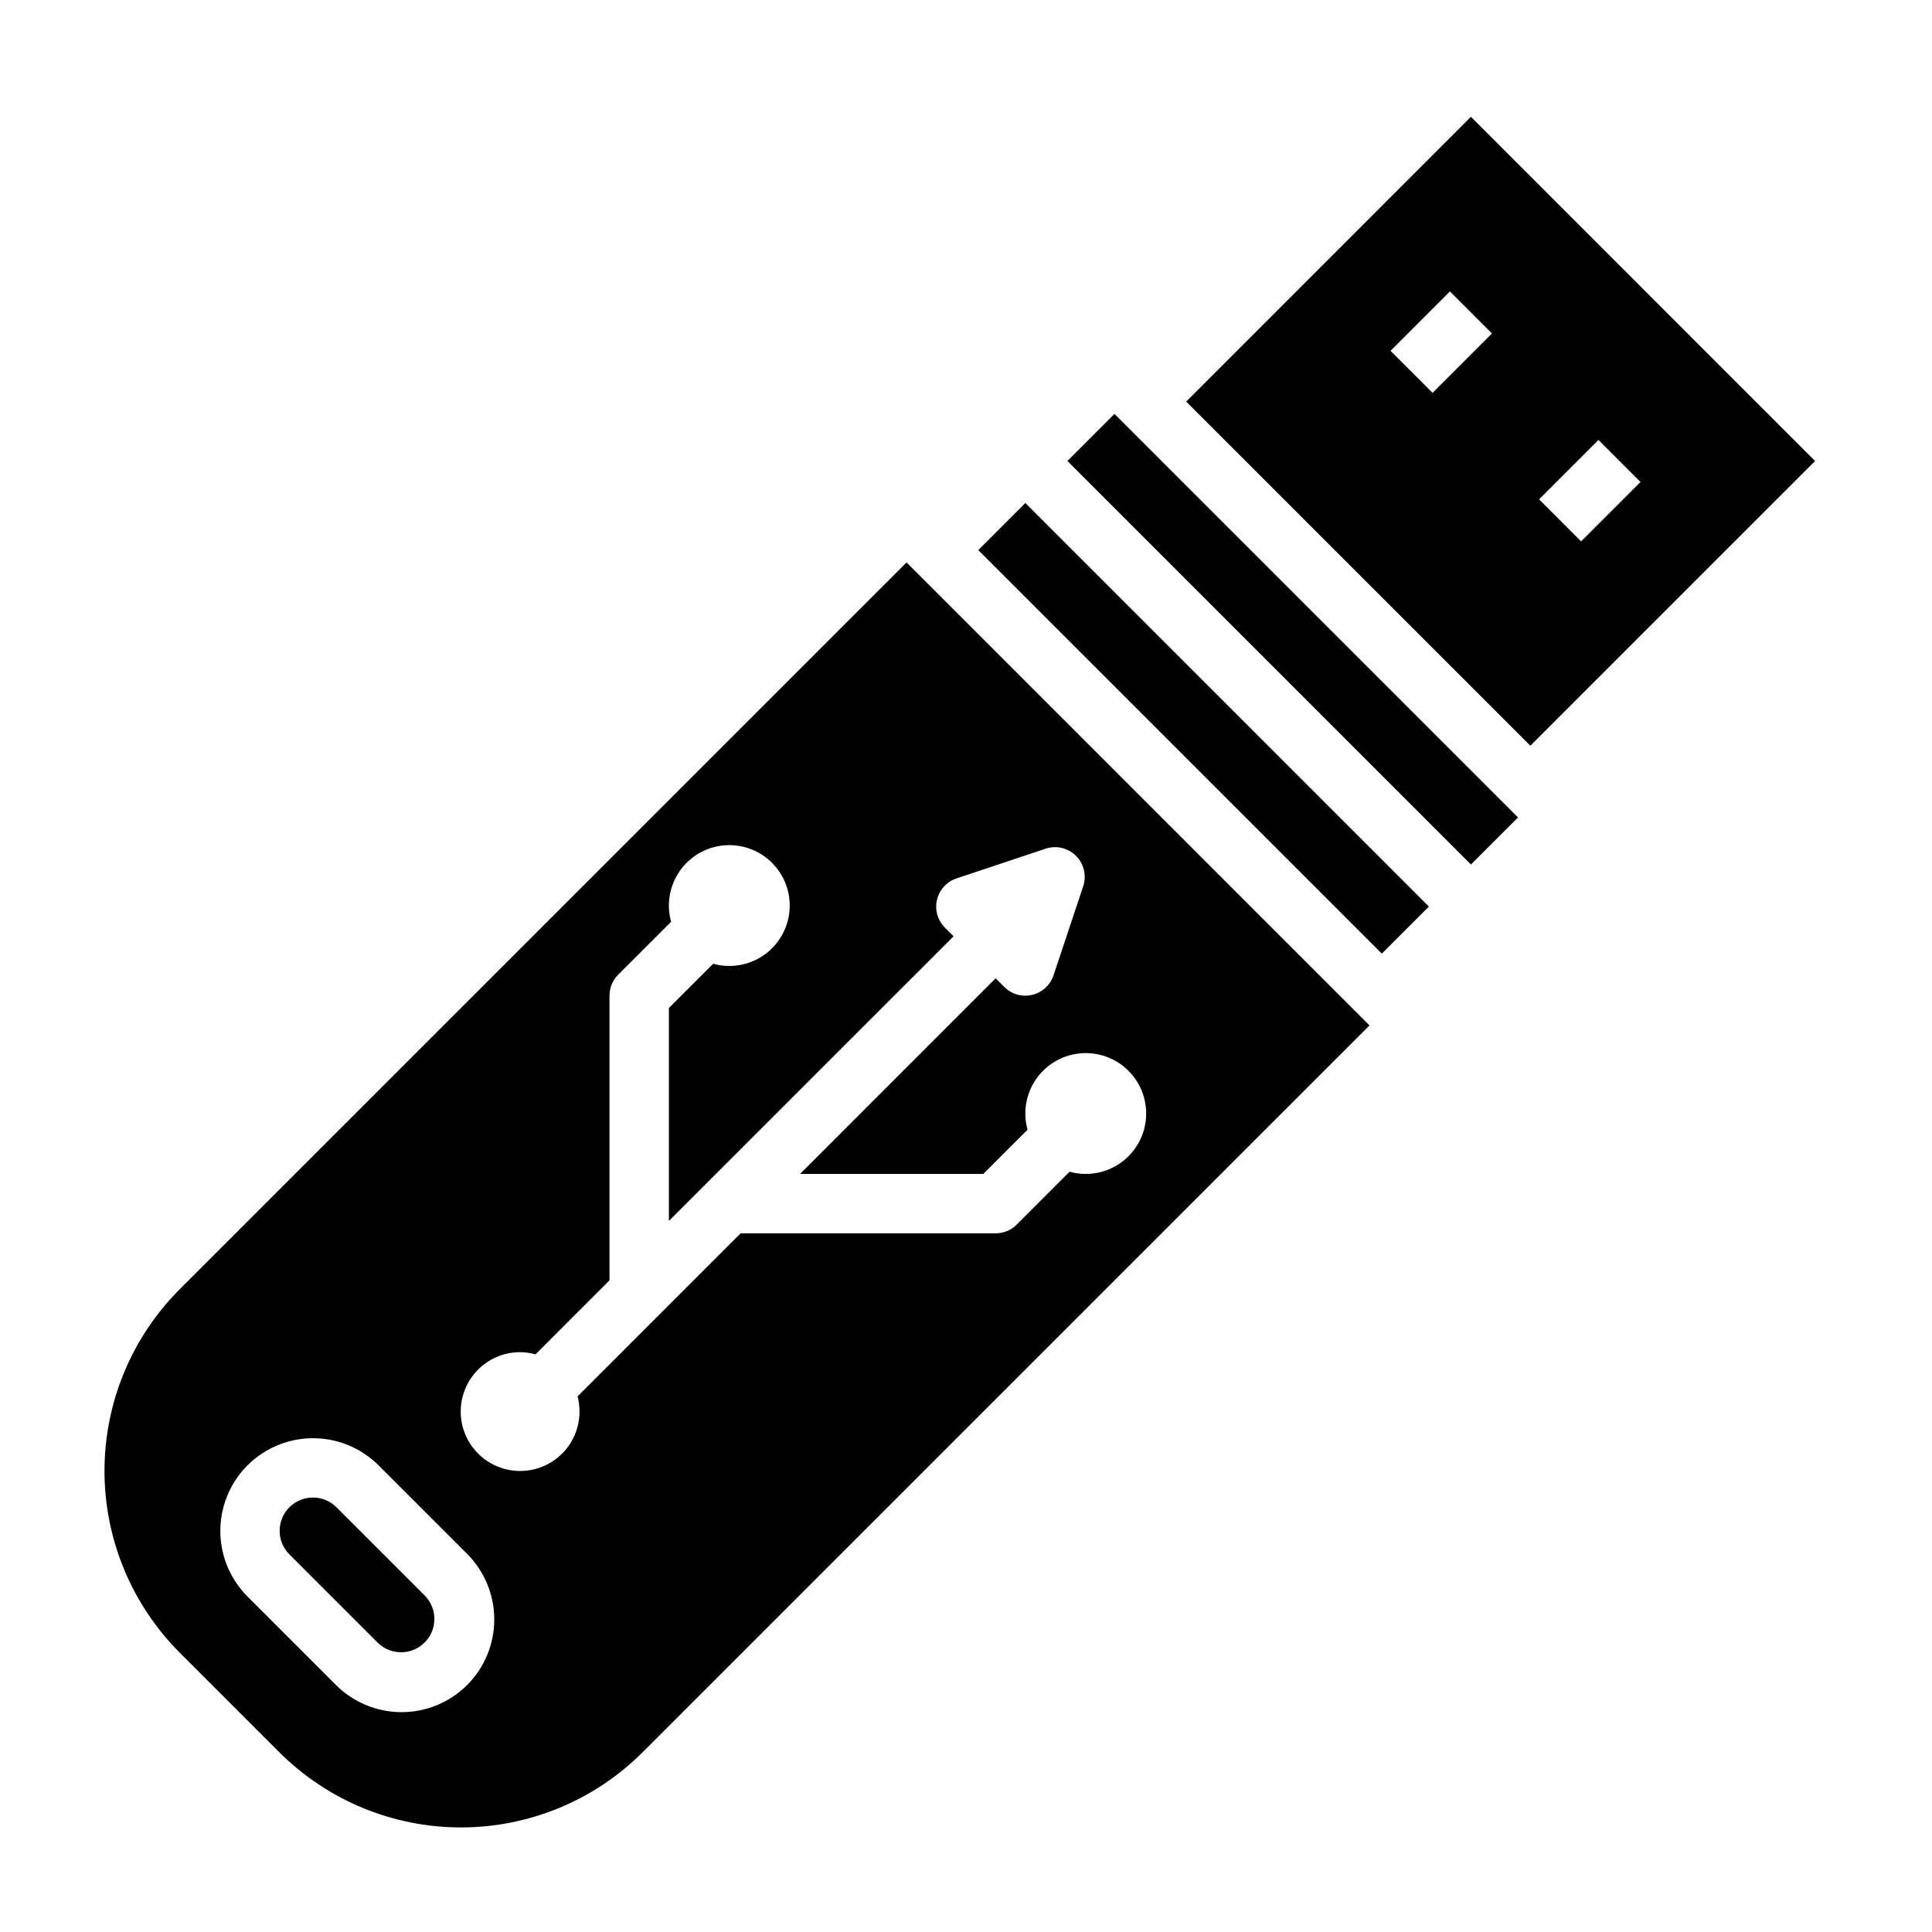
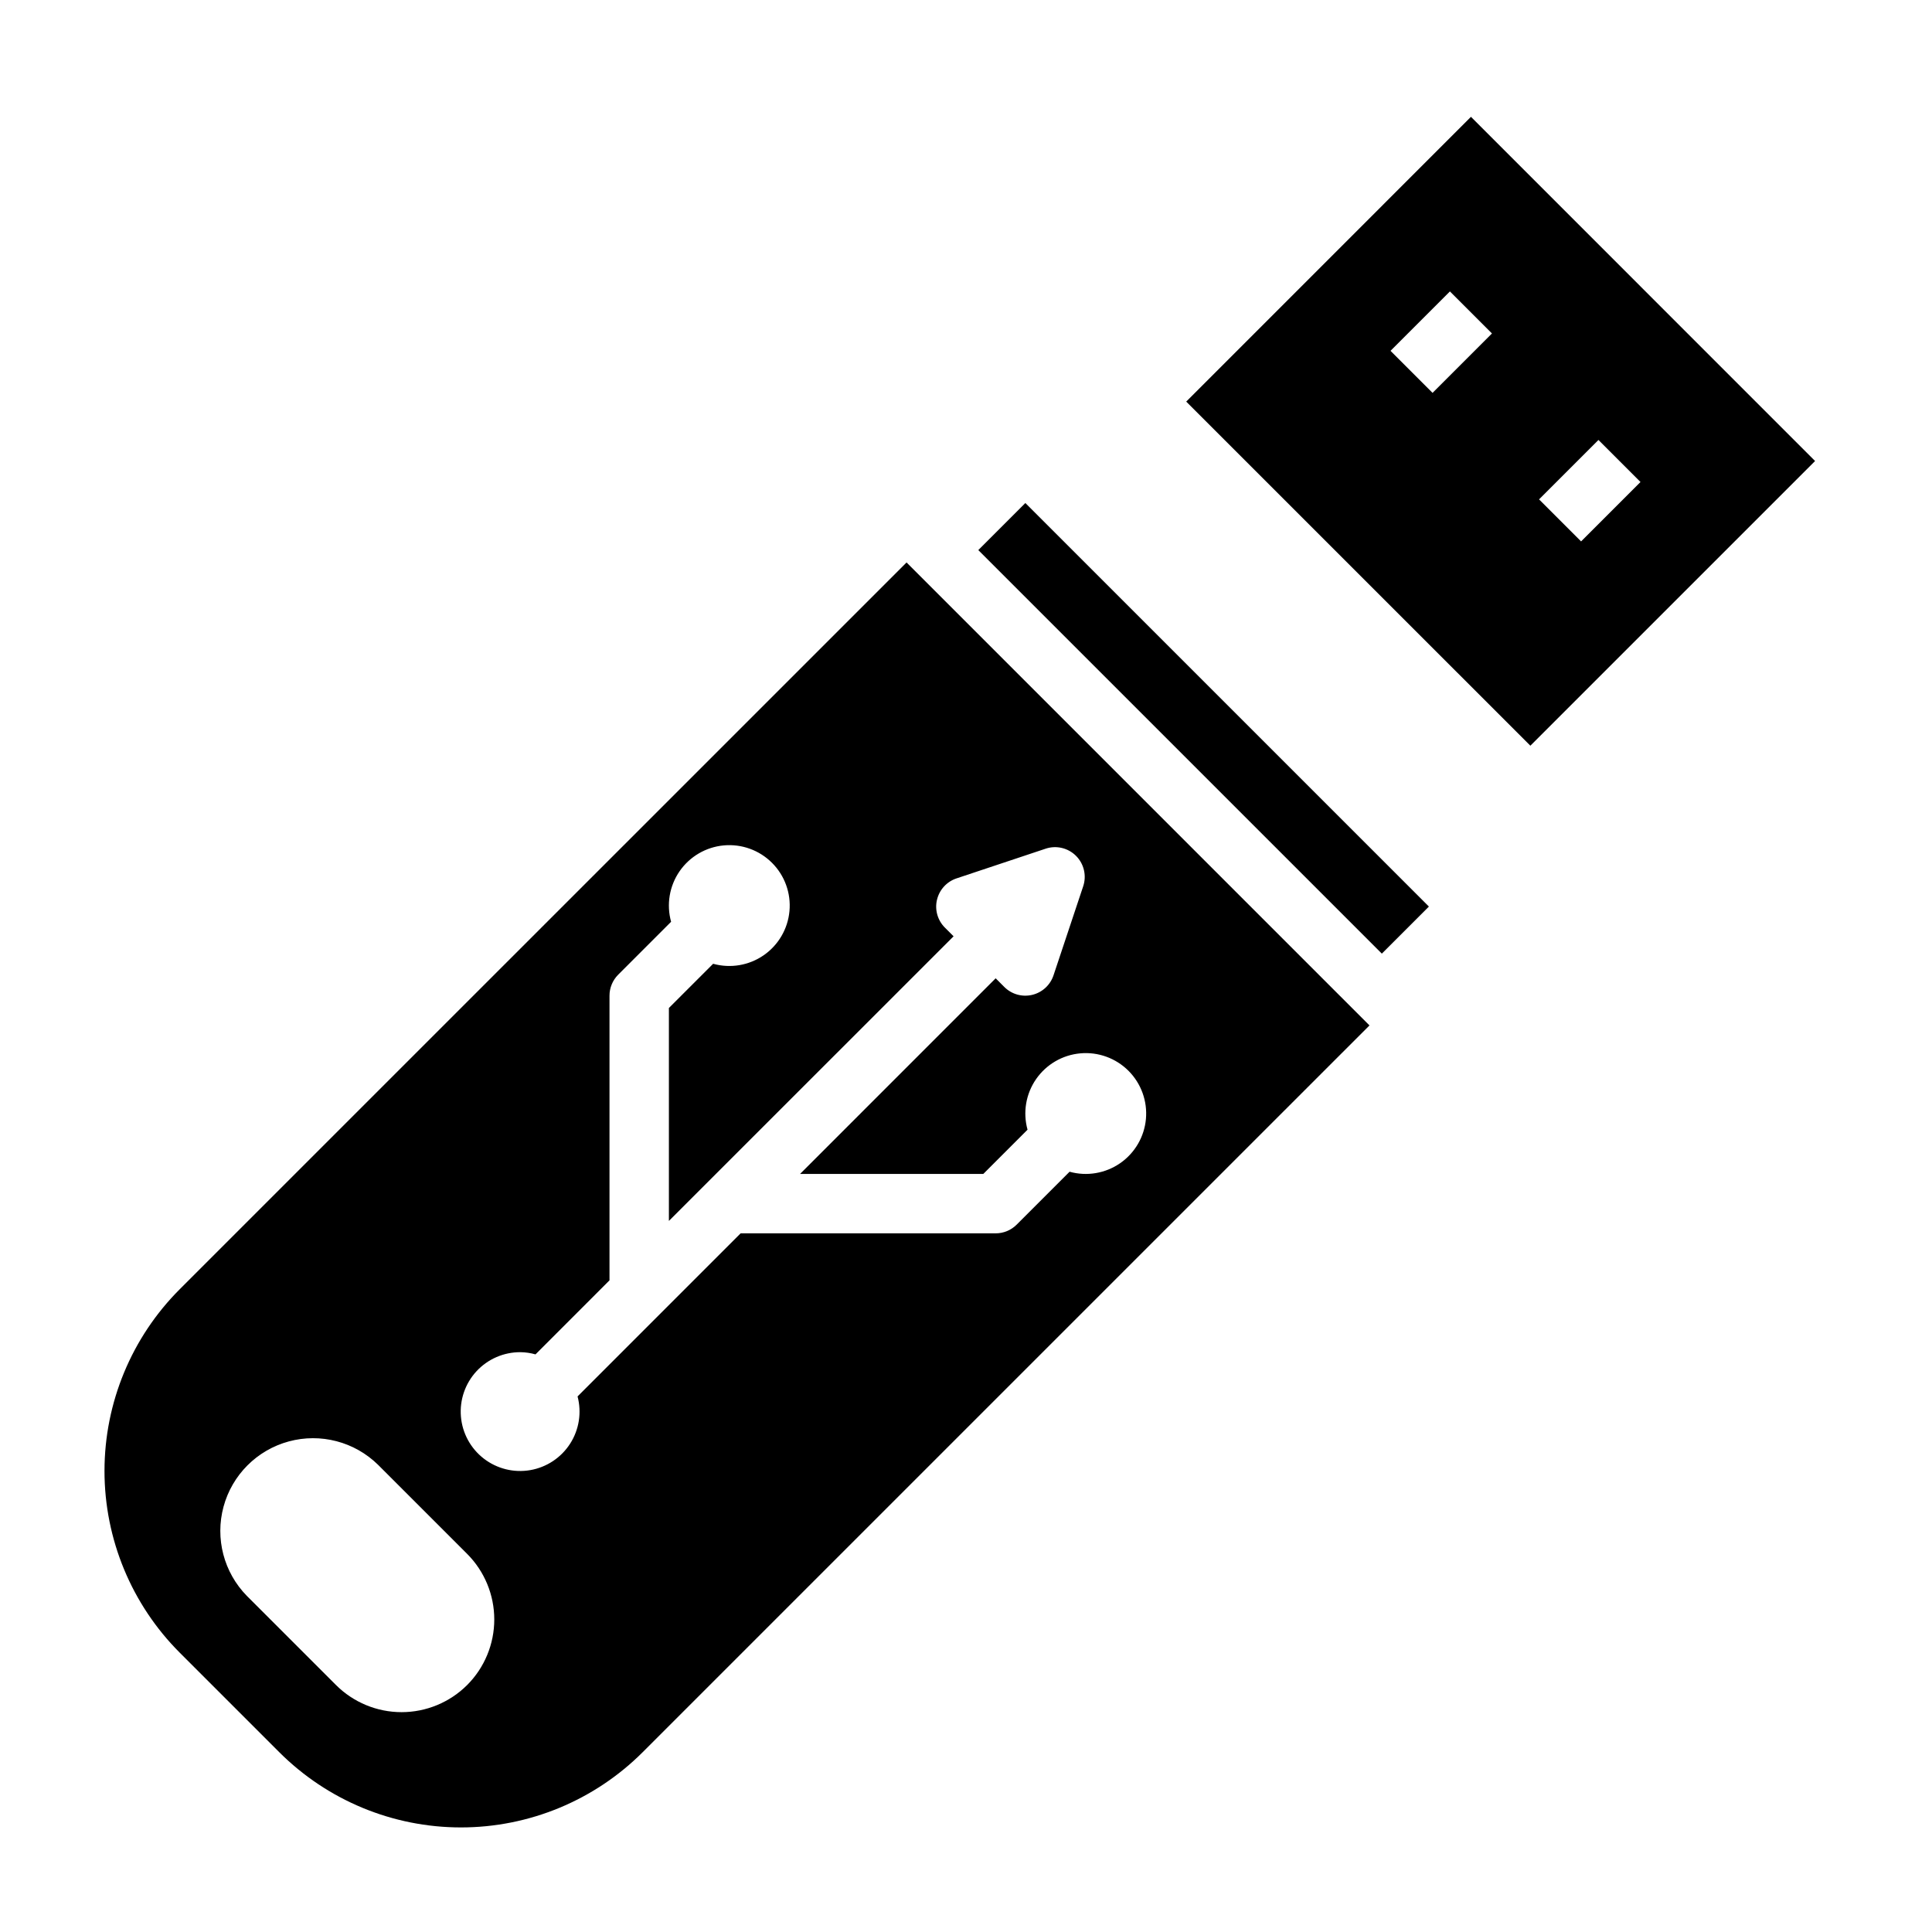
<svg xmlns="http://www.w3.org/2000/svg" fill="#000000" width="800px" height="800px" version="1.1" viewBox="144 144 512 512">
  <g>
    <path d="m403.26 289.78 12.473-12.473 106.94 106.94-12.473 12.473z" />
-     <path d="m191.66 485.63c-12.785 12.777-19.969 30.109-19.969 48.188 0 18.074 7.184 35.406 19.969 48.184l26.316 26.316c12.777 12.785 30.109 19.969 48.188 19.969 18.074 0 35.406-7.184 48.184-19.969l192.58-192.57-122.68-122.69zm76.137 104.92h0.004c-4.613 4.602-10.863 7.188-17.379 7.188s-12.766-2.586-17.379-7.188l-23.617-23.617 0.004 0.004c-6.117-6.227-8.473-15.23-6.188-23.656 2.281-8.422 8.863-15.004 17.289-17.289 8.422-2.281 17.426 0.074 23.652 6.188l23.617 23.617c4.602 4.613 7.188 10.863 7.188 17.379s-2.586 12.766-7.188 17.375zm124.52-208.11c0.629-2.66 2.586-4.801 5.18-5.66l23.617-7.871v-0.004c2.824-0.938 5.938-0.199 8.043 1.906 2.106 2.106 2.844 5.219 1.906 8.047l-7.871 23.617v-0.004c-0.859 2.59-3 4.551-5.652 5.18-2.66 0.633-5.453-0.16-7.387-2.094l-2.289-2.297-51.836 51.844h48.562l11.723-11.723-0.004 0.004c-1.27-4.578-0.445-9.484 2.254-13.391 2.703-3.91 6.996-6.418 11.73-6.844 4.731-0.43 9.406 1.266 12.766 4.621 3.359 3.359 5.051 8.039 4.625 12.77-0.43 4.731-2.938 9.027-6.844 11.727-3.91 2.699-8.816 3.527-13.391 2.254l-14.027 14.027c-1.477 1.473-3.477 2.301-5.559 2.301h-67.59l-43.211 43.219v-0.004c1.129 4.269 0.41 8.816-1.977 12.527-2.387 3.715-6.227 6.258-10.574 7.004-4.352 0.75-8.816-0.363-12.309-3.066-3.492-2.699-5.688-6.746-6.051-11.145-0.367-4.398 1.129-8.75 4.125-11.992 3-3.242 7.219-5.074 11.633-5.055 1.355 0.016 2.703 0.211 4.008 0.582l19.609-19.617v-75.43c-0.004-2.09 0.828-4.098 2.305-5.574l14.02-14.02c-1.273-4.578-0.449-9.484 2.25-13.395 2.699-3.906 6.992-6.418 11.723-6.848 4.734-0.43 9.41 1.262 12.77 4.621 3.363 3.356 5.059 8.035 4.629 12.766-0.426 4.731-2.934 9.027-6.84 11.73-3.906 2.699-8.812 3.527-13.391 2.254l-11.723 11.715v56.434l75.445-75.43-2.305-2.305c-1.934-1.93-2.727-4.727-2.094-7.383z" />
-     <path d="m426.88 266.16 12.473-12.473 106.94 106.94-12.473 12.473z" />
+     <path d="m191.66 485.63c-12.785 12.777-19.969 30.109-19.969 48.188 0 18.074 7.184 35.406 19.969 48.184l26.316 26.316c12.777 12.785 30.109 19.969 48.188 19.969 18.074 0 35.406-7.184 48.184-19.969l192.58-192.57-122.68-122.69zm76.137 104.92h0.004c-4.613 4.602-10.863 7.188-17.379 7.188s-12.766-2.586-17.379-7.188l-23.617-23.617 0.004 0.004c-6.117-6.227-8.473-15.23-6.188-23.656 2.281-8.422 8.863-15.004 17.289-17.289 8.422-2.281 17.426 0.074 23.652 6.188l23.617 23.617c4.602 4.613 7.188 10.863 7.188 17.379s-2.586 12.766-7.188 17.375zm124.52-208.11c0.629-2.66 2.586-4.801 5.18-5.66l23.617-7.871v-0.004c2.824-0.938 5.938-0.199 8.043 1.906 2.106 2.106 2.844 5.219 1.906 8.047l-7.871 23.617v-0.004c-0.859 2.59-3 4.551-5.652 5.18-2.66 0.633-5.453-0.16-7.387-2.094l-2.289-2.297-51.836 51.844h48.562l11.723-11.723-0.004 0.004c-1.27-4.578-0.445-9.484 2.254-13.391 2.703-3.91 6.996-6.418 11.73-6.844 4.731-0.43 9.406 1.266 12.766 4.621 3.359 3.359 5.051 8.039 4.625 12.77-0.43 4.731-2.938 9.027-6.844 11.727-3.91 2.699-8.816 3.527-13.391 2.254l-14.027 14.027c-1.477 1.473-3.477 2.301-5.559 2.301h-67.59l-43.211 43.219c1.129 4.269 0.41 8.816-1.977 12.527-2.387 3.715-6.227 6.258-10.574 7.004-4.352 0.75-8.816-0.363-12.309-3.066-3.492-2.699-5.688-6.746-6.051-11.145-0.367-4.398 1.129-8.75 4.125-11.992 3-3.242 7.219-5.074 11.633-5.055 1.355 0.016 2.703 0.211 4.008 0.582l19.609-19.617v-75.43c-0.004-2.09 0.828-4.098 2.305-5.574l14.02-14.02c-1.273-4.578-0.449-9.484 2.25-13.395 2.699-3.906 6.992-6.418 11.723-6.848 4.734-0.43 9.41 1.262 12.77 4.621 3.363 3.356 5.059 8.035 4.629 12.766-0.426 4.731-2.934 9.027-6.84 11.73-3.906 2.699-8.812 3.527-13.391 2.254l-11.723 11.715v56.434l75.445-75.43-2.305-2.305c-1.934-1.93-2.727-4.727-2.094-7.383z" />
    <path d="m533.82 174.96-75.461 75.469 91.203 91.191 75.453-75.445zm-10.18 73.156-11.141-11.141 15.742-15.742 11.141 11.141zm28.223 28.223 15.742-15.742 11.141 11.141-15.742 15.742z" />
-     <path d="m233.04 543.32c-3.465-3.324-8.953-3.269-12.348 0.125-3.398 3.398-3.453 8.887-0.129 12.352l23.617 23.617c3.465 3.324 8.953 3.269 12.352-0.129 3.394-3.394 3.453-8.883 0.125-12.348z" />
  </g>
</svg>